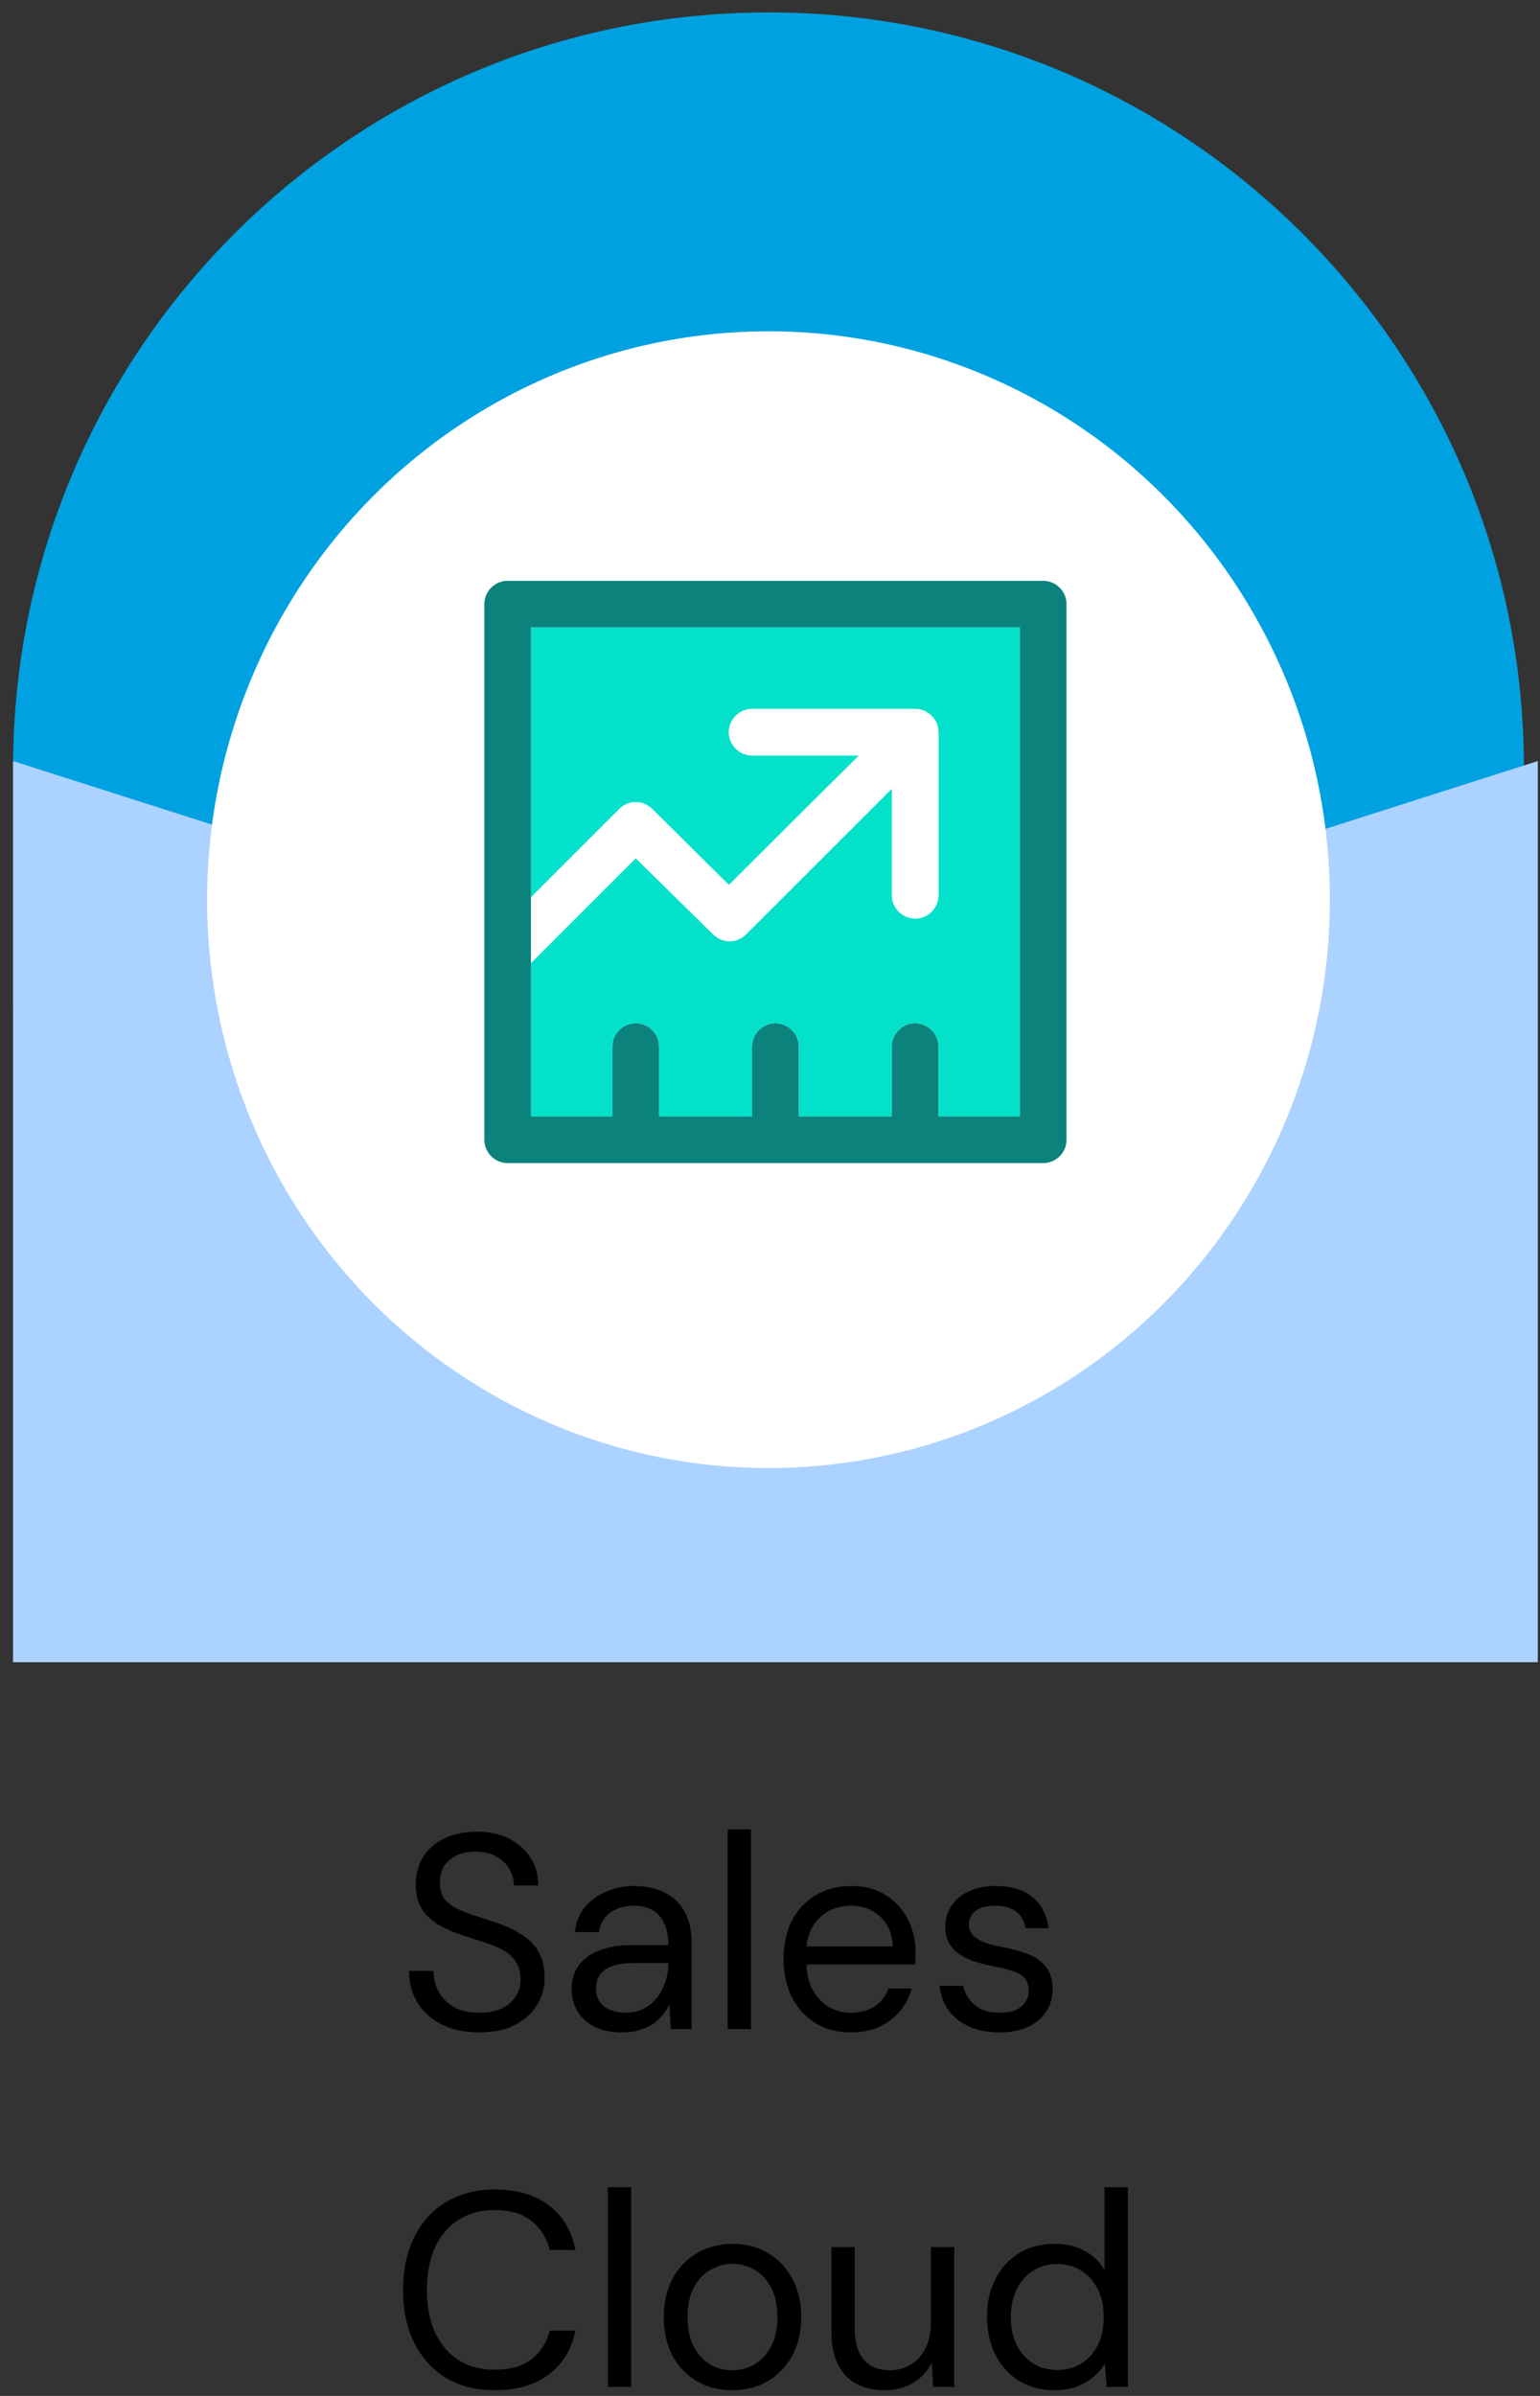
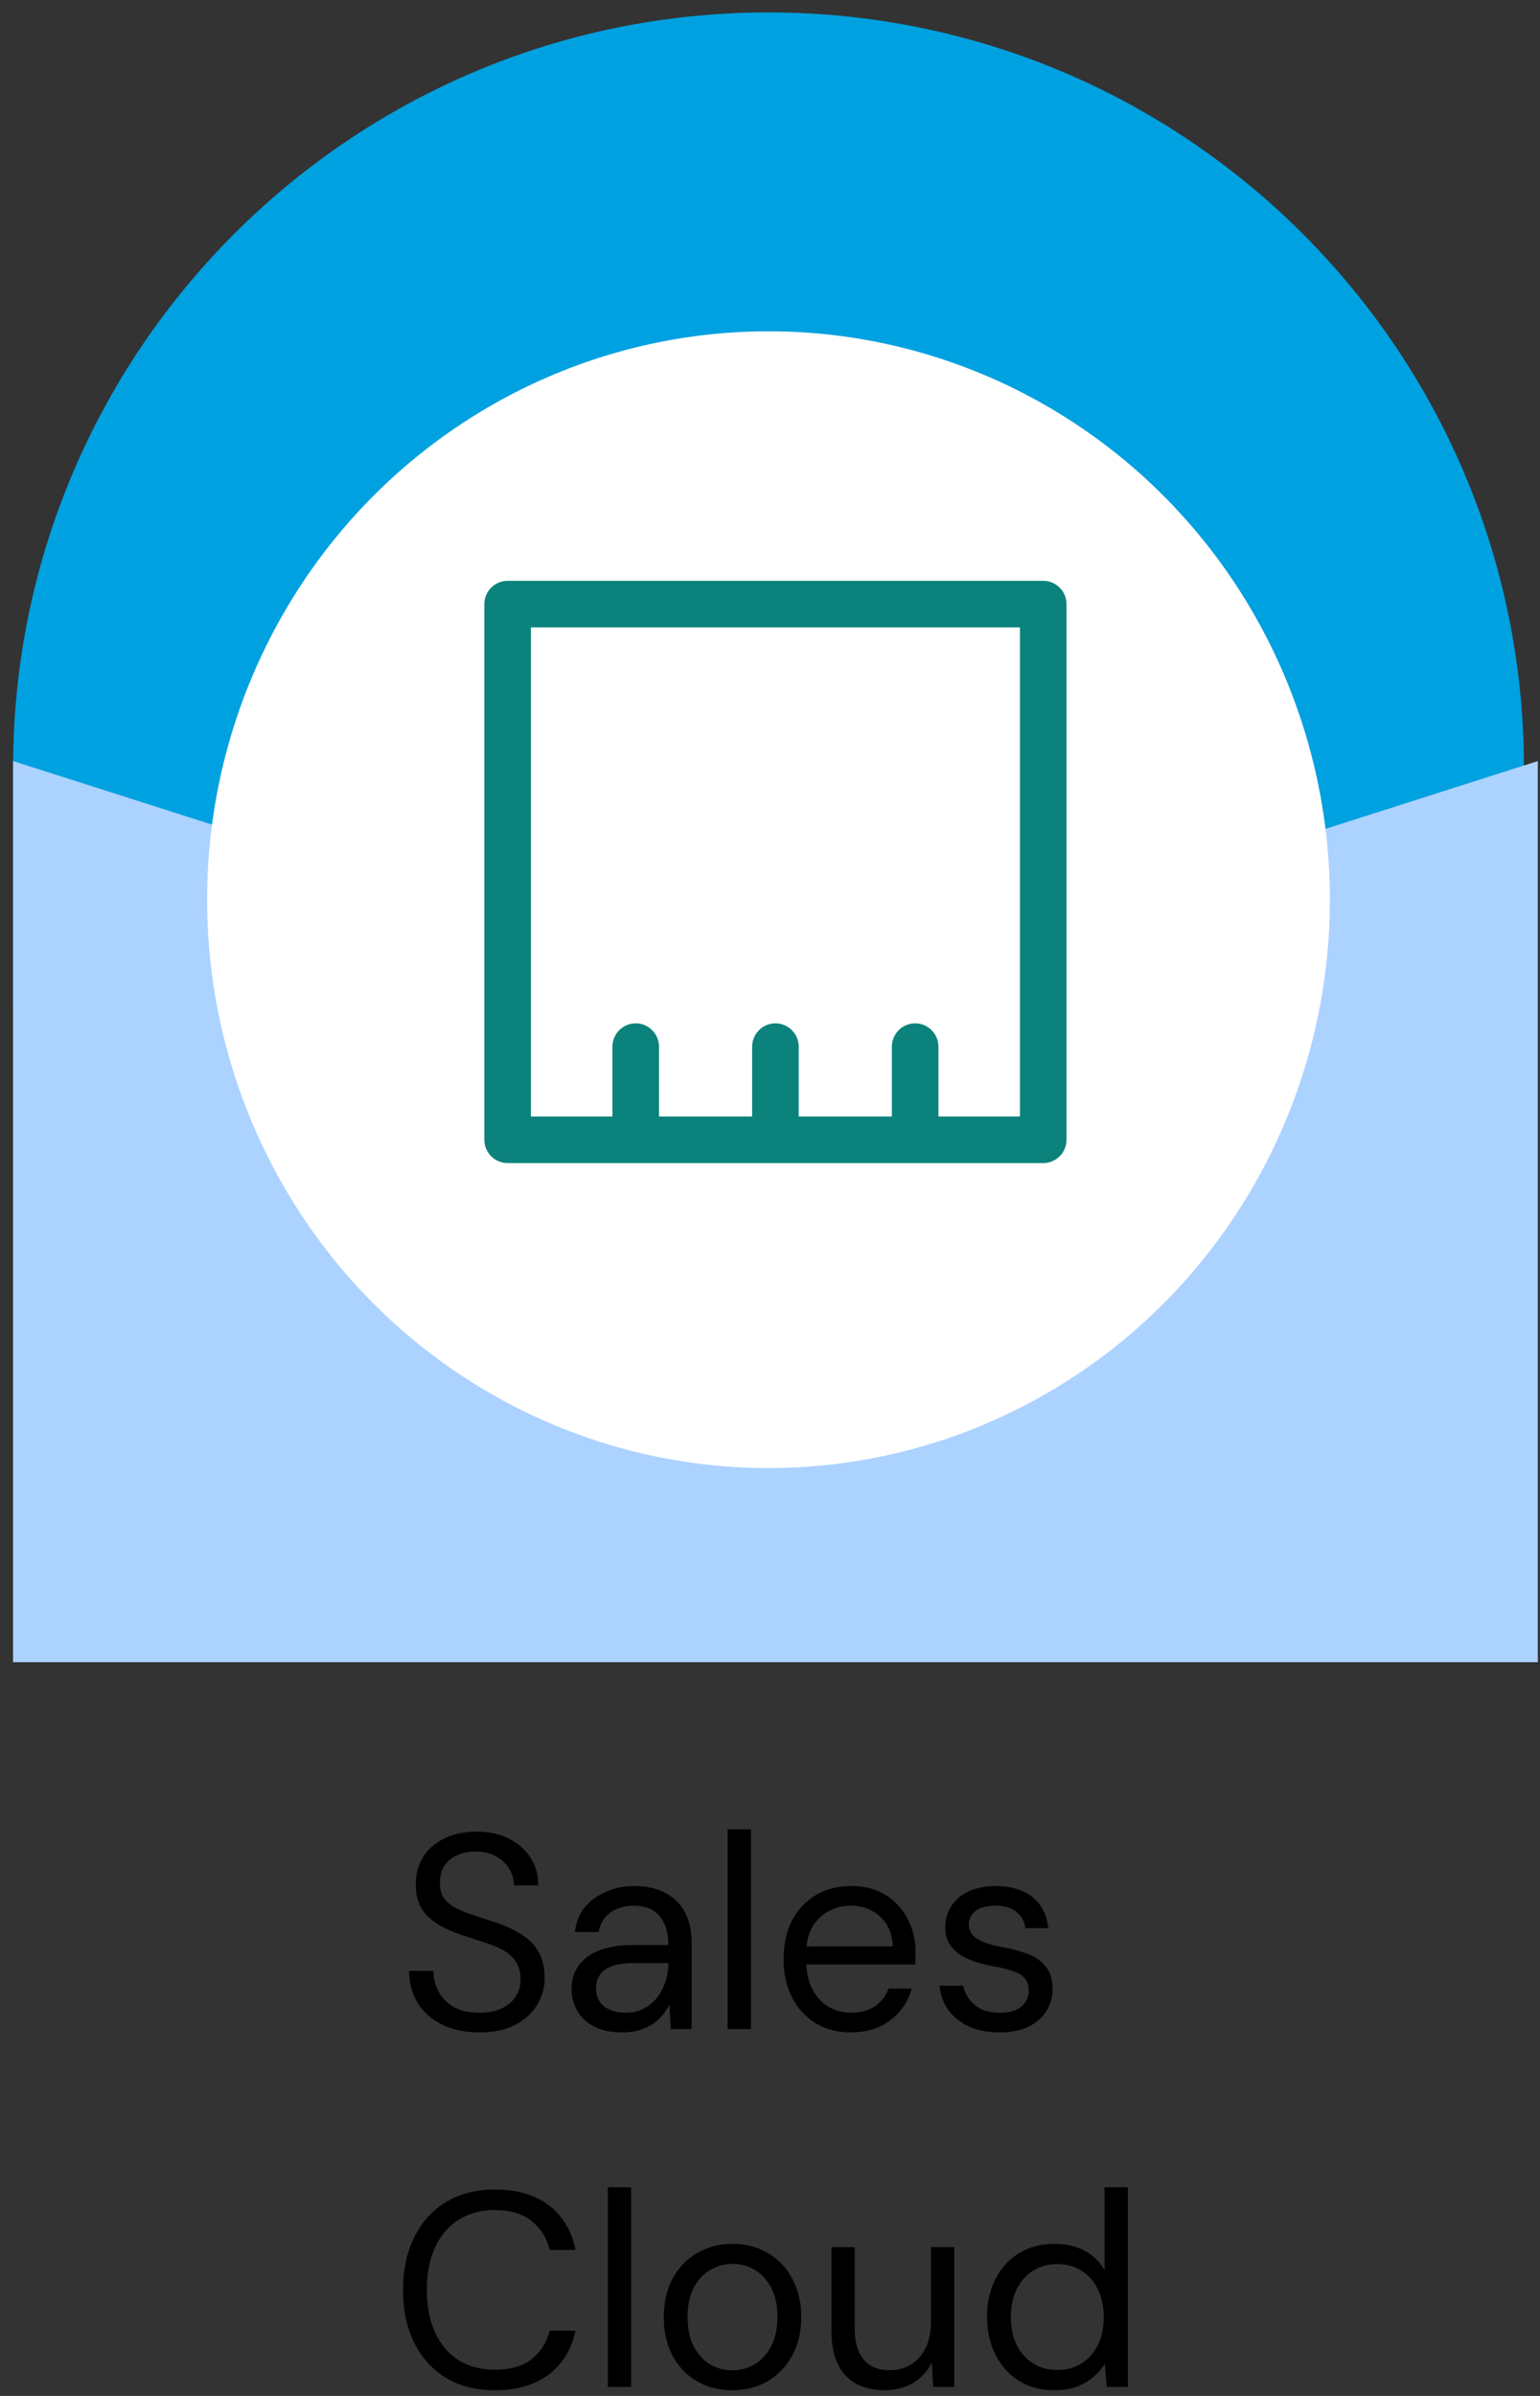
<svg xmlns="http://www.w3.org/2000/svg" width="99" height="154" viewBox="0 0 99 154" fill="none">
  <rect x="0" y="0" width="99" height="154" fill="#333333" stroke="none" />
  <path d="M0.84 49.362C0.84 22.541 22.582 0.799 49.403 0.799C76.224 0.799 97.967 22.541 97.967 49.362V64.956H0.84V49.362Z" fill="#00A1E0" />
  <path d="M0.84 48.917L49.849 64.571L98.858 48.917V106.837H0.84V48.917Z" fill="#ACD2FF" />
  <ellipse cx="49.403" cy="57.828" rx="36.089" ry="36.534" fill="white" />
  <g clip-path="url(#clip0_8718_8625)">
-     <path d="M34.133 57.676L39.814 51.995C40.398 51.411 41.341 51.411 41.925 51.995L46.857 56.883L55.218 48.56H48.354C47.531 48.56 46.857 47.886 46.857 47.063C46.857 46.239 47.531 45.566 48.354 45.566H58.833C59.657 45.566 60.33 46.239 60.33 47.063V57.542C60.33 58.365 59.657 59.039 58.833 59.039C58.01 59.039 57.336 58.365 57.336 57.542V50.685L47.958 60.057C47.374 60.641 46.431 60.641 45.847 60.057L40.869 55.161L34.133 61.898V71.763H39.372V67.272C39.372 66.449 40.046 65.775 40.869 65.775C41.693 65.775 42.366 66.449 42.366 67.272V71.763H48.354V67.272C48.354 66.449 49.028 65.775 49.851 65.775C50.675 65.775 51.348 66.449 51.348 67.272V71.763H57.336V67.272C57.336 66.449 58.01 65.775 58.833 65.775C59.657 65.775 60.33 66.449 60.33 67.272V71.763H65.57V40.326H34.133V57.676Z" fill="#04E1CB" />
    <path d="M45.847 60.058C46.431 60.642 47.374 60.642 47.958 60.058L57.336 50.687V57.543C57.336 58.366 58.01 59.04 58.833 59.04C59.657 59.04 60.33 58.366 60.33 57.543V47.064C60.33 46.24 59.657 45.567 58.833 45.567H48.354C47.531 45.567 46.857 46.24 46.857 47.064C46.857 47.887 47.531 48.561 48.354 48.561H55.218L46.857 56.884L41.925 51.996C41.341 51.413 40.398 51.413 39.814 51.996L34.133 57.678V61.899L40.869 55.163L45.847 60.058Z" fill="white" />
    <path d="M67.065 37.333H32.634C31.81 37.333 31.137 38.007 31.137 38.83V73.261C31.137 74.085 31.81 74.758 32.634 74.758H67.065C67.888 74.758 68.562 74.085 68.562 73.261V38.83C68.562 38.007 67.888 37.333 67.065 37.333ZM65.568 71.764H60.328V67.273C60.328 66.45 59.655 65.776 58.831 65.776C58.008 65.776 57.334 66.45 57.334 67.273V71.764H51.346V67.273C51.346 66.45 50.673 65.776 49.849 65.776C49.026 65.776 48.352 66.45 48.352 67.273V71.764H42.364V67.273C42.364 66.45 41.691 65.776 40.867 65.776C40.044 65.776 39.37 66.45 39.37 67.273V71.764H34.131V40.327H65.568V71.764Z" fill="#0B827C" />
  </g>
  <path d="M30.809 130.634C29.895 130.634 29.099 130.468 28.421 130.135C27.744 129.803 27.221 129.339 26.853 128.745C26.485 128.151 26.301 127.462 26.301 126.678H27.869C27.869 127.165 27.982 127.616 28.208 128.032C28.433 128.436 28.76 128.763 29.188 129.013C29.627 129.25 30.168 129.369 30.809 129.369C31.368 129.369 31.843 129.28 32.235 129.102C32.639 128.912 32.942 128.656 33.144 128.335C33.358 128.015 33.465 127.652 33.465 127.248C33.465 126.761 33.358 126.369 33.144 126.072C32.942 125.763 32.663 125.514 32.306 125.323C31.95 125.133 31.534 124.967 31.059 124.824C30.596 124.67 30.108 124.51 29.598 124.343C28.611 124.011 27.887 123.595 27.423 123.096C26.96 122.597 26.728 121.949 26.728 121.153C26.728 120.476 26.883 119.882 27.192 119.371C27.512 118.86 27.964 118.462 28.546 118.177C29.14 117.88 29.841 117.732 30.649 117.732C31.445 117.732 32.134 117.88 32.716 118.177C33.31 118.474 33.774 118.884 34.106 119.407C34.439 119.918 34.605 120.512 34.605 121.189H33.037C33.037 120.844 32.948 120.506 32.77 120.173C32.592 119.84 32.318 119.567 31.95 119.353C31.594 119.128 31.142 119.015 30.596 119.015C30.144 119.003 29.74 119.08 29.384 119.246C29.039 119.401 28.766 119.627 28.564 119.924C28.374 120.221 28.279 120.583 28.279 121.011C28.279 121.415 28.362 121.741 28.528 121.991C28.707 122.24 28.956 122.454 29.277 122.632C29.61 122.799 29.996 122.953 30.435 123.096C30.875 123.238 31.362 123.399 31.897 123.577C32.503 123.779 33.037 124.028 33.501 124.325C33.976 124.611 34.344 124.979 34.605 125.43C34.879 125.882 35.015 126.458 35.015 127.159C35.015 127.753 34.855 128.317 34.534 128.852C34.225 129.375 33.762 129.803 33.144 130.135C32.526 130.468 31.748 130.634 30.809 130.634ZM40.007 130.634C39.282 130.634 38.676 130.51 38.189 130.26C37.702 129.999 37.34 129.66 37.102 129.244C36.864 128.816 36.745 128.353 36.745 127.854C36.745 127.248 36.9 126.737 37.209 126.321C37.53 125.894 37.975 125.573 38.545 125.359C39.128 125.133 39.811 125.021 40.595 125.021H42.965C42.965 124.462 42.876 123.999 42.698 123.63C42.532 123.25 42.282 122.965 41.949 122.775C41.629 122.585 41.225 122.49 40.737 122.49C40.167 122.49 39.674 122.632 39.258 122.918C38.843 123.203 38.587 123.624 38.492 124.183H36.959C37.031 123.541 37.245 123.007 37.601 122.579C37.969 122.139 38.433 121.807 38.991 121.581C39.549 121.343 40.132 121.225 40.737 121.225C41.569 121.225 42.258 121.379 42.805 121.688C43.363 121.985 43.779 122.407 44.052 122.953C44.325 123.488 44.462 124.123 44.462 124.86V130.42H43.126L43.036 128.834C42.918 129.084 42.763 129.321 42.573 129.547C42.395 129.761 42.181 129.951 41.931 130.117C41.682 130.272 41.397 130.397 41.076 130.492C40.767 130.587 40.411 130.634 40.007 130.634ZM40.239 129.369C40.654 129.369 41.029 129.286 41.361 129.119C41.706 128.941 41.997 128.704 42.234 128.407C42.472 128.098 42.65 127.759 42.769 127.391C42.9 127.022 42.965 126.636 42.965 126.232V126.179H40.72C40.138 126.179 39.668 126.25 39.312 126.393C38.955 126.523 38.7 126.714 38.545 126.963C38.391 127.201 38.314 127.474 38.314 127.783C38.314 128.104 38.385 128.383 38.528 128.62C38.682 128.858 38.902 129.042 39.187 129.173C39.484 129.304 39.834 129.369 40.239 129.369ZM46.778 130.42V117.589H48.275V130.42H46.778ZM54.685 130.634C53.841 130.634 53.093 130.438 52.439 130.046C51.797 129.654 51.293 129.108 50.924 128.407C50.556 127.694 50.372 126.868 50.372 125.929C50.372 124.979 50.55 124.153 50.906 123.452C51.275 122.751 51.786 122.205 52.439 121.813C53.104 121.421 53.865 121.225 54.72 121.225C55.599 121.225 56.342 121.421 56.948 121.813C57.566 122.205 58.035 122.722 58.356 123.363C58.688 123.993 58.855 124.688 58.855 125.448C58.855 125.567 58.855 125.692 58.855 125.822C58.855 125.953 58.849 126.102 58.837 126.268H51.495V125.11H57.394C57.358 124.29 57.085 123.648 56.574 123.185C56.075 122.722 55.445 122.49 54.685 122.49C54.174 122.49 53.699 122.609 53.259 122.846C52.831 123.072 52.487 123.411 52.225 123.862C51.964 124.302 51.833 124.854 51.833 125.52V126.019C51.833 126.755 51.964 127.373 52.225 127.872C52.498 128.371 52.849 128.745 53.277 128.995C53.716 129.244 54.186 129.369 54.685 129.369C55.314 129.369 55.831 129.232 56.235 128.959C56.651 128.674 56.948 128.294 57.126 127.818H58.605C58.463 128.353 58.213 128.834 57.857 129.262C57.5 129.69 57.055 130.028 56.52 130.278C55.997 130.515 55.386 130.634 54.685 130.634ZM64.261 130.634C63.513 130.634 62.859 130.51 62.301 130.26C61.754 130.011 61.315 129.666 60.982 129.226C60.661 128.775 60.465 128.246 60.394 127.64H61.926C61.986 127.949 62.111 128.234 62.301 128.496C62.491 128.757 62.746 128.971 63.067 129.137C63.4 129.292 63.804 129.369 64.279 129.369C64.695 129.369 65.039 129.31 65.313 129.191C65.586 129.06 65.788 128.888 65.918 128.674C66.061 128.46 66.132 128.228 66.132 127.979C66.132 127.611 66.043 127.331 65.865 127.141C65.699 126.951 65.449 126.803 65.117 126.696C64.784 126.577 64.38 126.476 63.905 126.393C63.513 126.321 63.127 126.226 62.746 126.108C62.366 125.989 62.028 125.834 61.73 125.644C61.434 125.442 61.196 125.199 61.018 124.914C60.851 124.628 60.768 124.278 60.768 123.862C60.768 123.351 60.899 122.9 61.16 122.508C61.422 122.104 61.796 121.789 62.283 121.563C62.782 121.337 63.358 121.225 64.012 121.225C64.974 121.225 65.752 121.456 66.346 121.92C66.94 122.383 67.291 123.054 67.398 123.933H65.918C65.859 123.482 65.663 123.131 65.33 122.882C65.01 122.621 64.564 122.49 63.994 122.49C63.435 122.49 63.008 122.603 62.711 122.828C62.425 123.054 62.283 123.351 62.283 123.72C62.283 123.957 62.36 124.171 62.515 124.361C62.681 124.539 62.919 124.694 63.227 124.824C63.548 124.955 63.94 125.062 64.404 125.145C64.998 125.252 65.538 125.395 66.025 125.573C66.513 125.751 66.905 126.019 67.202 126.375C67.511 126.719 67.665 127.213 67.665 127.854C67.665 128.413 67.522 128.9 67.237 129.315C66.964 129.731 66.572 130.058 66.061 130.296C65.55 130.521 64.95 130.634 64.261 130.634ZM31.809 153.634C30.597 153.634 29.546 153.367 28.655 152.832C27.776 152.286 27.098 151.531 26.623 150.569C26.148 149.595 25.91 148.466 25.91 147.183C25.91 145.9 26.148 144.777 26.623 143.815C27.098 142.84 27.776 142.086 28.655 141.551C29.546 141.005 30.597 140.732 31.809 140.732C33.235 140.732 34.393 141.07 35.284 141.747C36.175 142.425 36.746 143.381 36.995 144.617H35.338C35.148 143.844 34.762 143.227 34.179 142.763C33.597 142.288 32.807 142.05 31.809 142.05C30.918 142.05 30.146 142.258 29.492 142.674C28.839 143.078 28.334 143.666 27.978 144.438C27.621 145.199 27.443 146.114 27.443 147.183C27.443 148.252 27.621 149.173 27.978 149.945C28.334 150.706 28.839 151.294 29.492 151.71C30.146 152.114 30.918 152.315 31.809 152.315C32.807 152.315 33.597 152.09 34.179 151.638C34.762 151.175 35.148 150.563 35.338 149.803H36.995C36.746 151.003 36.175 151.941 35.284 152.618C34.393 153.296 33.235 153.634 31.809 153.634ZM39.077 153.42V140.589H40.574V153.42H39.077ZM47.055 153.634C46.223 153.634 45.474 153.444 44.809 153.064C44.144 152.672 43.621 152.125 43.241 151.424C42.861 150.712 42.671 149.886 42.671 148.947C42.671 147.985 42.861 147.153 43.241 146.452C43.633 145.739 44.162 145.193 44.827 144.813C45.504 144.421 46.259 144.225 47.09 144.225C47.946 144.225 48.7 144.421 49.354 144.813C50.019 145.193 50.542 145.739 50.922 146.452C51.314 147.153 51.51 147.979 51.51 148.929C51.51 149.88 51.314 150.712 50.922 151.424C50.53 152.125 50.001 152.672 49.336 153.064C48.67 153.444 47.91 153.634 47.055 153.634ZM47.072 152.351C47.583 152.351 48.059 152.226 48.498 151.977C48.938 151.715 49.294 151.329 49.568 150.818C49.841 150.308 49.977 149.678 49.977 148.929C49.977 148.169 49.841 147.539 49.568 147.04C49.306 146.529 48.956 146.149 48.516 145.9C48.088 145.638 47.613 145.508 47.09 145.508C46.591 145.508 46.116 145.638 45.665 145.9C45.225 146.149 44.869 146.529 44.595 147.04C44.334 147.539 44.203 148.169 44.203 148.929C44.203 149.678 44.334 150.308 44.595 150.818C44.869 151.329 45.219 151.715 45.647 151.977C46.086 152.226 46.562 152.351 47.072 152.351ZM56.87 153.634C56.181 153.634 55.575 153.498 55.053 153.224C54.542 152.951 54.144 152.529 53.858 151.959C53.585 151.389 53.449 150.676 53.449 149.82V144.438H54.946V149.66C54.946 150.551 55.142 151.222 55.534 151.674C55.926 152.125 56.478 152.351 57.191 152.351C57.69 152.351 58.142 152.232 58.545 151.995C58.95 151.745 59.264 151.395 59.49 150.943C59.728 150.48 59.846 149.916 59.846 149.25V144.438H61.343V153.42H59.989L59.9 151.852C59.627 152.411 59.223 152.85 58.688 153.171C58.153 153.48 57.547 153.634 56.87 153.634ZM67.781 153.634C66.914 153.634 66.154 153.432 65.5 153.028C64.847 152.613 64.342 152.048 63.985 151.335C63.629 150.622 63.451 149.815 63.451 148.912C63.451 148.009 63.629 147.207 63.985 146.506C64.342 145.793 64.847 145.234 65.5 144.83C66.166 144.427 66.932 144.225 67.799 144.225C68.536 144.225 69.177 144.373 69.724 144.67C70.282 144.967 70.71 145.383 71.007 145.918V140.589H72.504V153.42H71.15L71.025 151.941C70.835 152.238 70.591 152.517 70.294 152.779C69.997 153.028 69.641 153.236 69.225 153.403C68.809 153.557 68.328 153.634 67.781 153.634ZM67.96 152.333C68.554 152.333 69.076 152.191 69.528 151.906C69.979 151.62 70.33 151.228 70.579 150.729C70.829 150.218 70.954 149.618 70.954 148.929C70.954 148.252 70.829 147.658 70.579 147.147C70.33 146.636 69.979 146.238 69.528 145.953C69.076 145.668 68.554 145.525 67.96 145.525C67.377 145.525 66.861 145.668 66.409 145.953C65.958 146.238 65.607 146.636 65.358 147.147C65.108 147.658 64.983 148.252 64.983 148.929C64.983 149.618 65.108 150.218 65.358 150.729C65.607 151.228 65.958 151.62 66.409 151.906C66.861 152.191 67.377 152.333 67.96 152.333Z" fill="black" />
  <defs>
    <clipPath id="clip0_8718_8625">
      <rect width="37.425" height="37.425" fill="white" transform="translate(31.137 37.333)" />
    </clipPath>
  </defs>
</svg>